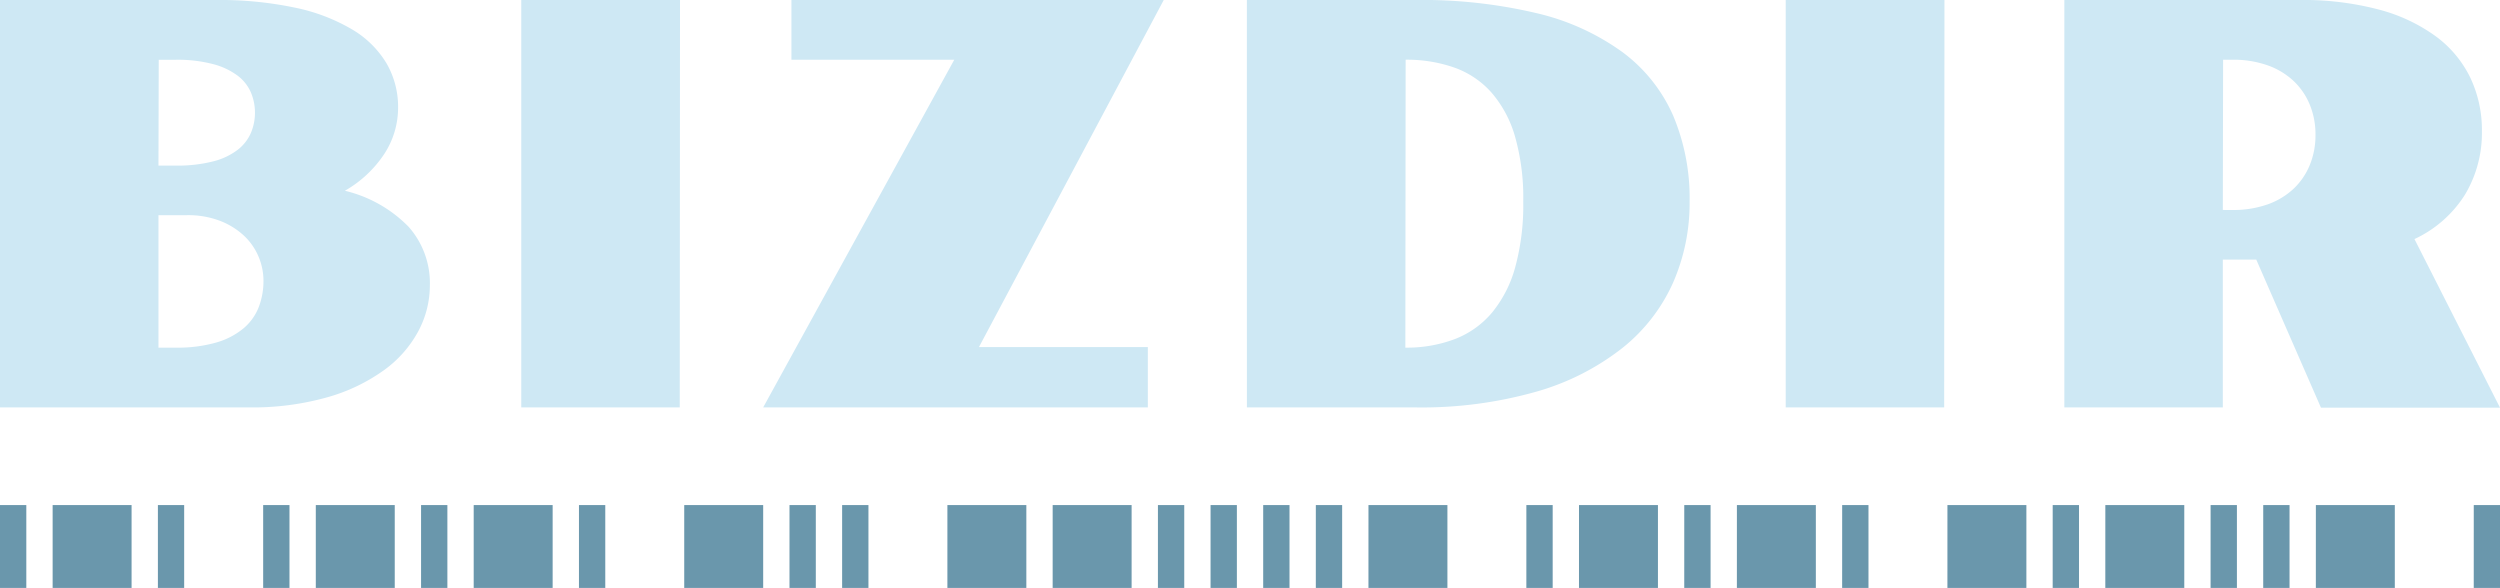
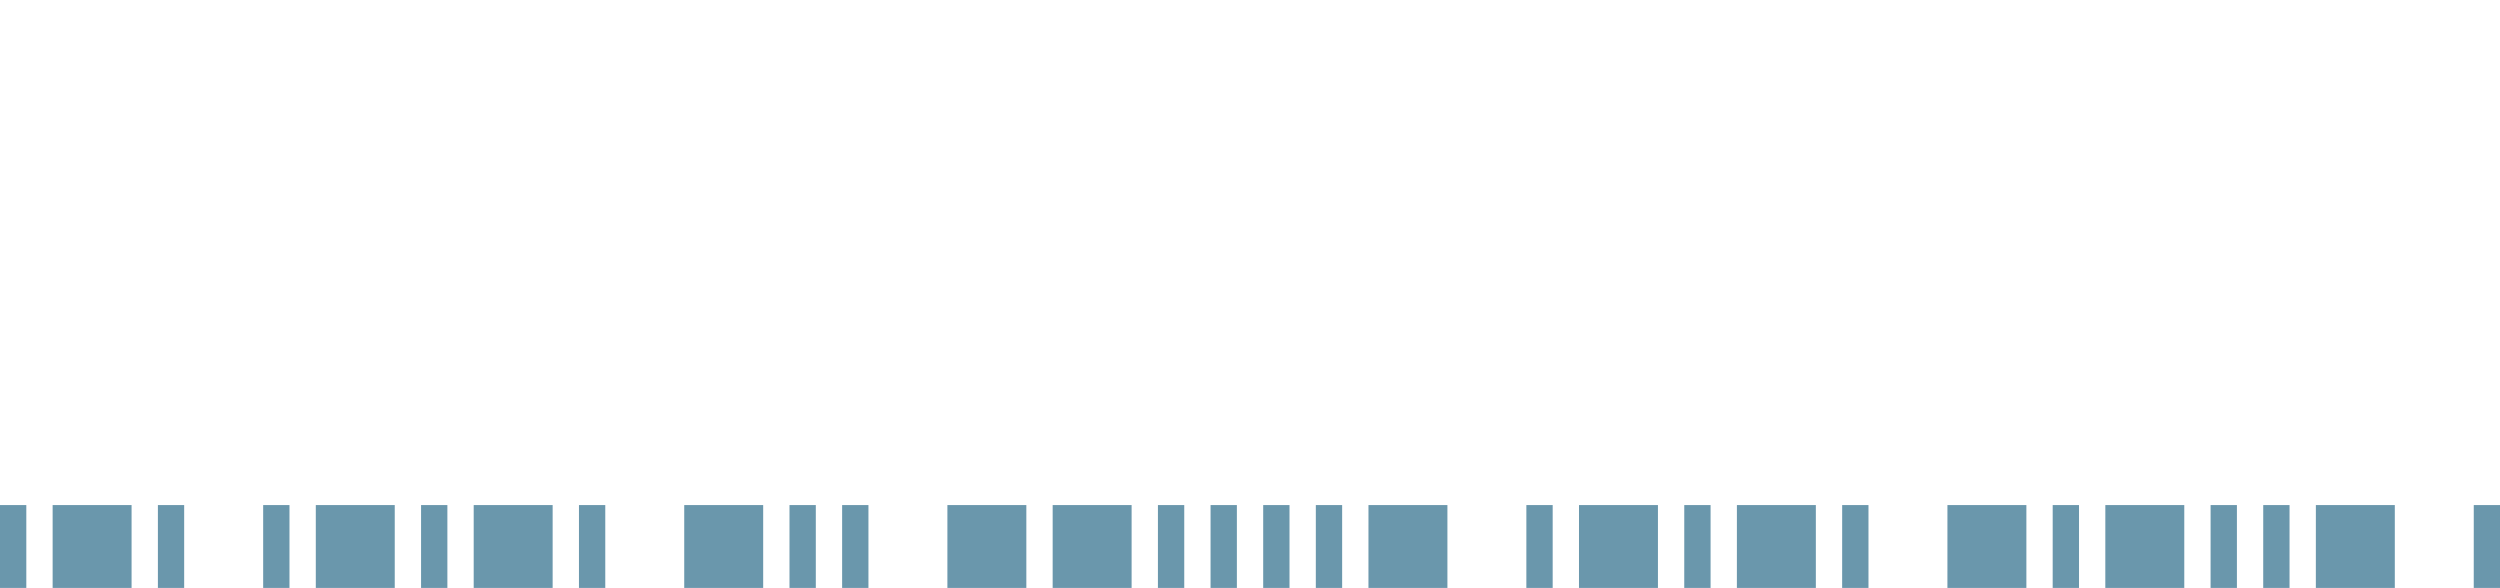
<svg xmlns="http://www.w3.org/2000/svg" width="222.625" height="52.353" viewBox="0 0 222.625 52.353">
  <g id="Group_2" data-name="Group 2" transform="translate(-595.639 -211.721)">
-     <path id="Path_3" data-name="Path 3" d="M4.639-36.279H23.828a32.6,32.6,0,0,1,7.092.684A16.581,16.581,0,0,1,36-33.655a8.735,8.735,0,0,1,3.064,3.027,7.722,7.722,0,0,1,1.025,3.943A7.535,7.535,0,0,1,38.879-22.6a10.355,10.355,0,0,1-3.528,3.308,11.738,11.738,0,0,1,5.688,3.223,7.567,7.567,0,0,1,1.88,5.2,8.693,8.693,0,0,1-1.013,4.053,10.273,10.273,0,0,1-3.027,3.467A16.069,16.069,0,0,1,33.838-.916,24.549,24.549,0,0,1,26.758,0H4.639ZM20.264-21.533a12.82,12.82,0,0,0,3.369-.378,6.005,6.005,0,0,0,2.185-1.038,3.824,3.824,0,0,0,1.172-1.514,4.612,4.612,0,0,0,.354-1.782,4.612,4.612,0,0,0-.354-1.782,3.735,3.735,0,0,0-1.172-1.5,6.281,6.281,0,0,0-2.185-1.038,12.439,12.439,0,0,0-3.369-.391H18.774l-.024,9.424Zm0,16.211a12.457,12.457,0,0,0,3.662-.464,6.657,6.657,0,0,0,2.417-1.27,4.707,4.707,0,0,0,1.343-1.892,6.478,6.478,0,0,0,.415-2.332,5.515,5.515,0,0,0-.439-2.148A5.436,5.436,0,0,0,26.355-15.3a6.594,6.594,0,0,0-2.136-1.318,7.95,7.95,0,0,0-2.93-.5H18.75V-5.322ZM51.058-36.279H65.194L65.17,0H51.058Zm38.558,5.322h-14.5v-5.322h33.154L91.814-5.371h15.039V0H72.6Zm26.058-5.322h14.917A44.288,44.288,0,0,1,141.5-35.1a21.263,21.263,0,0,1,7.642,3.479,14.087,14.087,0,0,1,4.492,5.64,18.944,18.944,0,0,1,1.465,7.666,17.668,17.668,0,0,1-1.465,7.19,15.549,15.549,0,0,1-4.492,5.811A22.211,22.211,0,0,1,141.5-1.416,37.387,37.387,0,0,1,130.592,0H115.675ZM129.786-5.322a12.082,12.082,0,0,0,4.395-.757,8.161,8.161,0,0,0,3.308-2.344,10.83,10.83,0,0,0,2.075-4.041,21.015,21.015,0,0,0,.72-5.872,19.943,19.943,0,0,0-.732-5.786,10.293,10.293,0,0,0-2.1-3.918,8,8,0,0,0-3.308-2.222,12.773,12.773,0,0,0-4.333-.7Zm33.871-30.957h14.136L177.768,0H163.657Zm24.813,0h20.923a26.334,26.334,0,0,1,7.092.854,15.163,15.163,0,0,1,5.078,2.393,9.968,9.968,0,0,1,3.064,3.687,10.854,10.854,0,0,1,1.025,4.736,10.669,10.669,0,0,1-1.514,5.676,10.542,10.542,0,0,1-4.492,3.943L227.264.024H211.321L205.56-13.159h-2.979V0H188.47Zm14.966,18.7a9.183,9.183,0,0,0,3.1-.488,6.586,6.586,0,0,0,2.319-1.379,6.058,6.058,0,0,0,1.465-2.124,6.957,6.957,0,0,0,.513-2.7,6.957,6.957,0,0,0-.513-2.7,6.058,6.058,0,0,0-1.465-2.124,6.586,6.586,0,0,0-2.319-1.379,9.183,9.183,0,0,0-3.1-.488h-.83l-.024,13.379Z" transform="translate(591 248)" fill="#cee8f4" />
    <path id="Path_4" data-name="Path 4" d="M0-22.124V-29.5H2.343v7.376Zm4.687,0V-29.5h7.03v7.376Zm9.374,0V-29.5H16.4v7.376Zm9.374,0V-29.5h2.343v7.376Zm4.687,0V-29.5h7.03v7.376Zm9.374,0V-29.5h2.343v7.376Zm4.687,0V-29.5h7.03v7.376Zm9.374,0V-29.5H53.9v7.376Zm9.374,0V-29.5h7.03v7.376Zm9.374,0V-29.5h2.343v7.376Zm4.687,0V-29.5h2.343v7.376Zm9.374,0V-29.5h7.03v7.376Zm9.374,0V-29.5h7.03v7.376Zm9.374,0V-29.5h2.343v7.376Zm4.687,0V-29.5h2.343v7.376Zm4.687,0V-29.5h2.343v7.376Zm4.687,0V-29.5h2.343v7.376Zm4.687,0V-29.5h7.03v7.376Zm14.061,0V-29.5h2.343v7.376Zm4.687,0V-29.5h7.03v7.376Zm9.374,0V-29.5h2.343v7.376Zm4.687,0V-29.5h7.03v7.376Zm9.374,0V-29.5h2.343v7.376Zm9.374,0V-29.5h7.03v7.376Zm9.374,0V-29.5h2.343v7.376Zm4.687,0V-29.5h7.03v7.376Zm9.374,0V-29.5h2.343v7.376Zm4.687,0V-29.5h2.343v7.376Zm4.687,0V-29.5h7.03v7.376Zm14.061,0V-29.5h2.343v7.376Z" transform="translate(595.639 286.198)" fill="#6a97ac" />
  </g>
</svg>